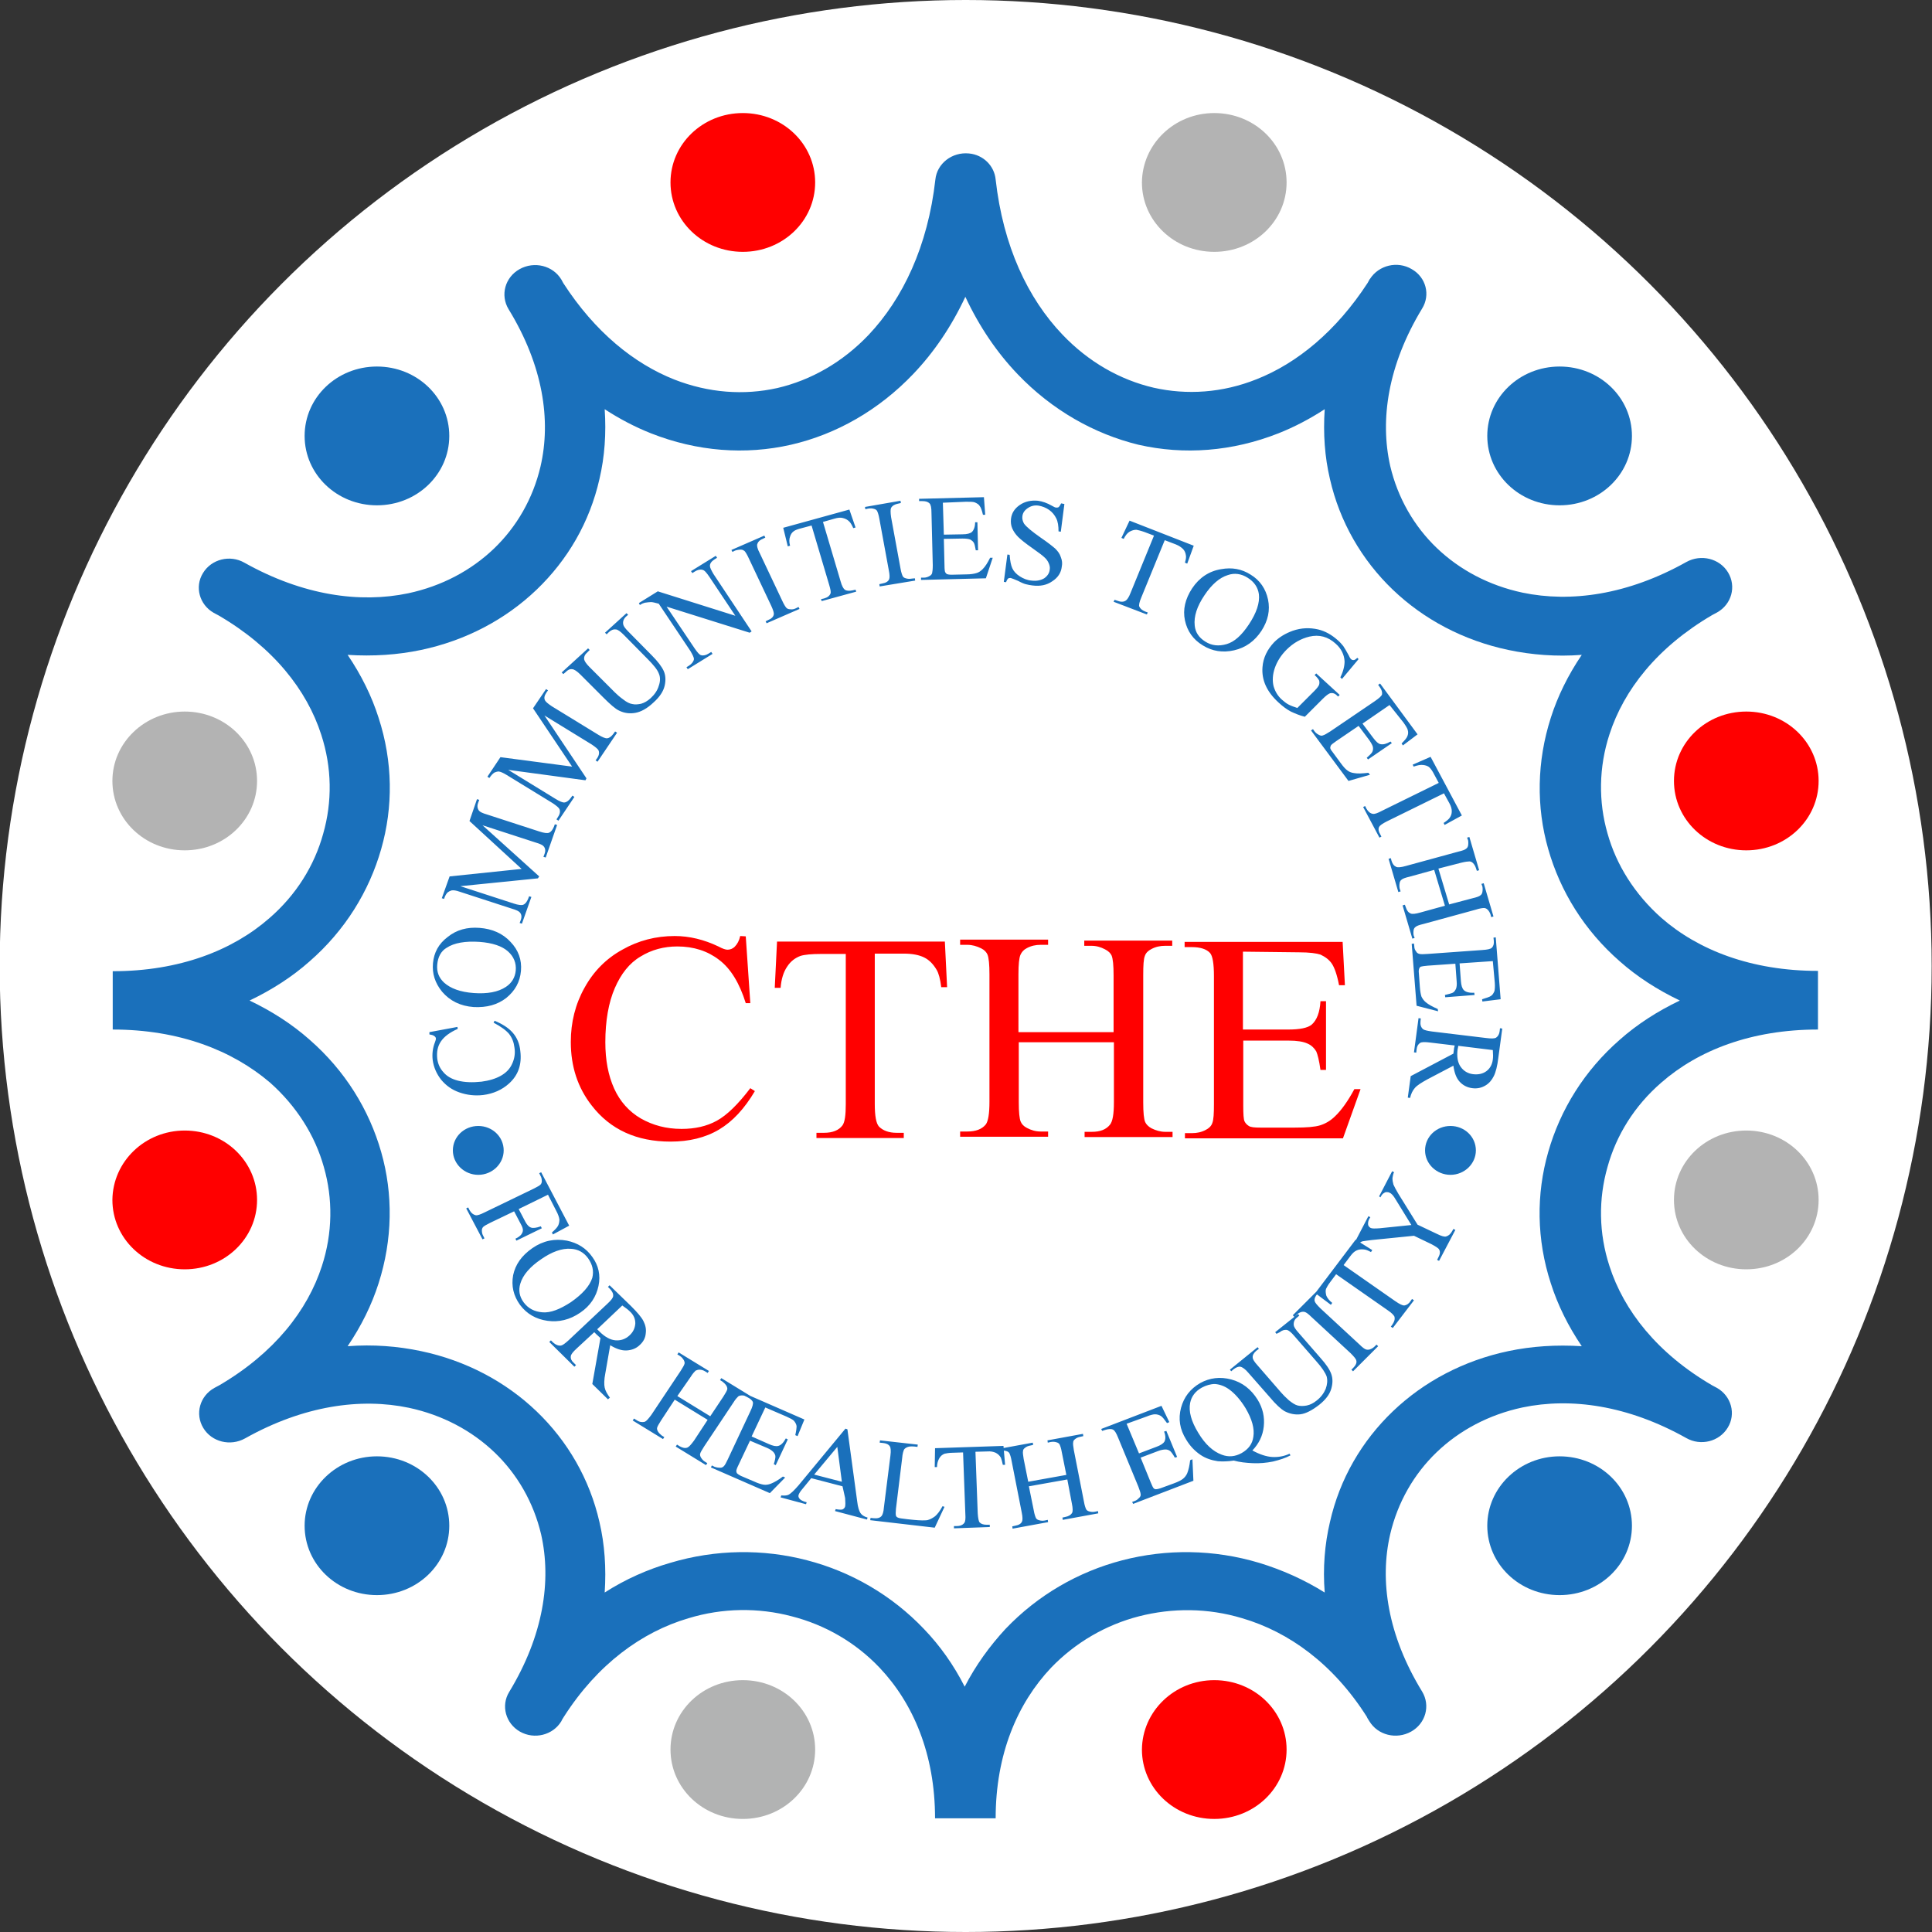
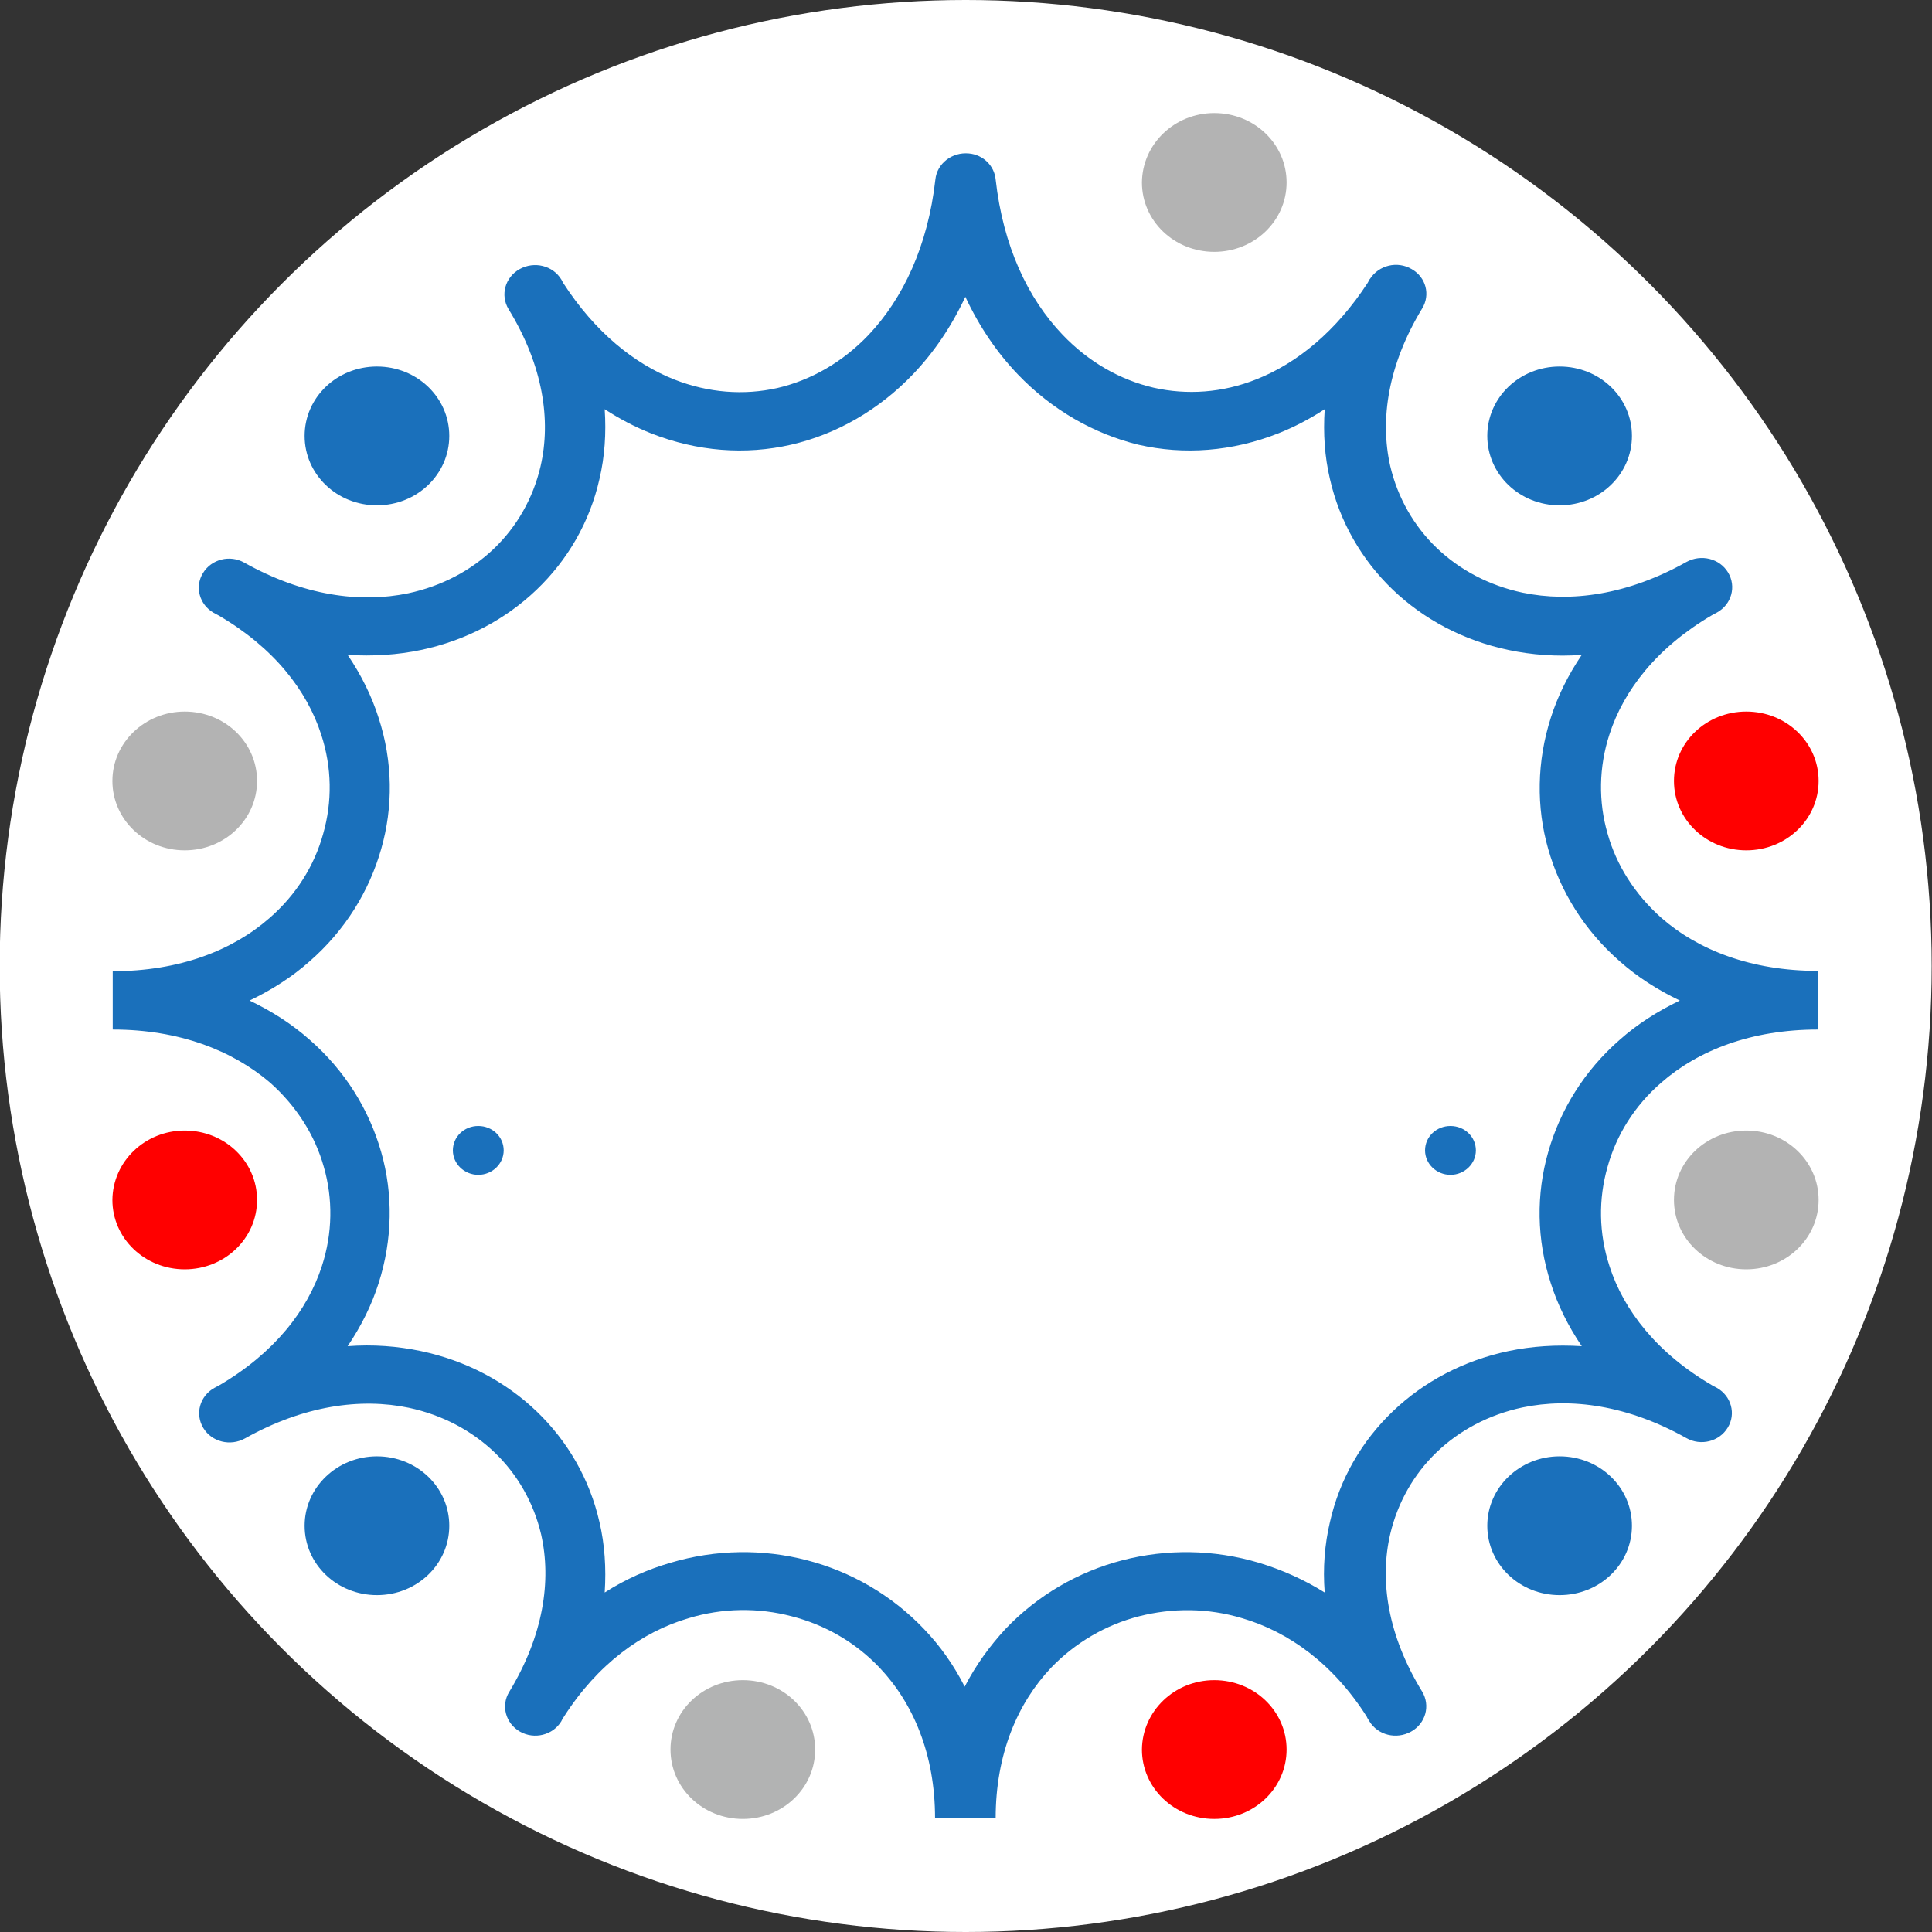
<svg xmlns="http://www.w3.org/2000/svg" version="1.1" id="Layer_1" x="0px" y="0px" viewBox="0 0 593 593" style="enable-background:new 0 0 593 593;" xml:space="preserve">
  <rect x="0" y="0" width="593" height="593" fill="#333333" stroke="none" />
  <style type="text/css">
	.st0{fill:#FFFFFF;}
	.st1{fill-rule:evenodd;clip-rule:evenodd;fill:#1A70BB;}
	.st2{fill-rule:evenodd;clip-rule:evenodd;fill:#FF0000;}
	.st3{fill-rule:evenodd;clip-rule:evenodd;fill:#B2B3B3;}
	.st4{fill-rule:evenodd;clip-rule:evenodd;fill:#B3B3B3;}
	.st5{fill:#FF0000;}
	.st6{fill:#1A70BB;}
</style>
  <circle class="st0" cx="296.4" cy="296.5" r="296.5" />
  <g>
    <path class="st1" d="M305.6,55.1c2.3,20.5,9.9,36.5,20.5,47.6c8,8.4,17.7,13.9,28,16.3c10.2,2.3,21.1,1.6,31.6-2.6   c12.4-4.9,24.4-14.7,34.1-29.6l0.6-1.1l0,0l0.1-0.1c2.7-4.2,8.4-5.6,12.8-3c4.4,2.5,5.8,7.9,3.2,12.1l0,0   c-10.5,17.3-13,34.1-9.8,48.3c2.3,9.8,7.3,18.5,14.3,25.2c7,6.7,16,11.5,26.3,13.7c14.8,3.1,32.3,0.7,50.3-9.4   c4.5-2.5,10.2-1.1,12.8,3.2c2.6,4.3,1.1,9.8-3.4,12.3c-0.5,0.3-1,0.5-1.5,0.8c-16.9,9.9-27.1,23-31.5,36.6   c-3.3,10.1-3.4,20.7-0.6,30.4c2.7,9.7,8.4,18.7,16.5,25.9c11.3,9.9,27.6,16.3,48.1,16.3V316c-20.5,0-36.8,6.4-48.1,16.3   c-8.2,7.1-13.8,16.1-16.5,25.9c-2.8,9.8-2.7,20.3,0.6,30.4c4.4,13.7,14.7,26.8,31.5,36.6c0.5,0.3,1,0.5,1.5,0.8l0,0l0,0   c4.4,2.5,5.9,8,3.3,12.2c-2.6,4.3-8.3,5.7-12.7,3.2l0,0c-18-10.1-35.5-12.5-50.3-9.4c-10.3,2.2-19.3,7-26.3,13.7   s-12,15.4-14.3,25.2c-3.3,14.2-0.8,31,9.8,48.3c2.6,4.3,1.1,9.8-3.4,12.3c-4.5,2.5-10.2,1.1-12.8-3.2c-0.3-0.5-0.6-0.9-0.8-1.4   c-10.3-16.2-23.9-26-38.2-30.2c-10.6-3.2-21.5-3.2-31.7-0.6c-10.1,2.6-19.5,8-27,15.8c-10.3,10.9-17,26.5-17,46.2H287   c0-19.7-6.7-35.3-17-46.2c-7.4-7.8-16.8-13.2-27-15.8c-10.2-2.7-21.2-2.6-31.7,0.6c-14.3,4.2-27.9,14.1-38.2,30.2   c-0.3,0.5-0.6,0.9-0.8,1.4l0,0l0,0c-2.6,4.3-8.3,5.7-12.7,3.2c-4.4-2.5-5.9-8-3.3-12.2l0,0c10.5-17.3,13-34.1,9.8-48.3   c-2.3-9.8-7.3-18.5-14.3-25.2c-7-6.7-16-11.5-26.3-13.7c-14.8-3.1-32.3-0.7-50.3,9.4c-4.5,2.5-10.2,1.1-12.8-3.2s-1.1-9.8,3.4-12.3   c0.5-0.3,1-0.5,1.5-0.8c16.9-9.9,27.1-23,31.5-36.6c3.3-10.1,3.4-20.7,0.6-30.4c-2.7-9.7-8.4-18.7-16.5-25.9   C71.3,322.4,55,316,34.6,316v-17.9c20.5,0,36.8-6.4,48.1-16.3c8.2-7.1,13.8-16.1,16.5-25.9c2.8-9.8,2.7-20.3-0.6-30.4   c-4.4-13.7-14.7-26.8-31.5-36.6c-0.5-0.3-1-0.5-1.5-0.8l0,0l0,0c-4.4-2.5-5.9-8-3.3-12.2c2.6-4.3,8.3-5.7,12.7-3.2l0,0   c18,10.1,35.5,12.5,50.3,9.4c10.3-2.2,19.3-7,26.3-13.7c7-6.7,12-15.4,14.3-25.2c3.3-14.2,0.8-31-9.8-48.3   c-2.6-4.3-1.1-9.8,3.4-12.3c4.5-2.5,10.2-1.1,12.8,3.2l0.6,1.1c9.7,15,21.7,24.7,34.1,29.6c10.5,4.1,21.3,4.9,31.6,2.6   c10.3-2.4,20-7.9,28-16.3c10.5-11.1,18.2-27.2,20.5-47.7c0.5-4.9,5.1-8.5,10.3-8C301.8,47.5,305.2,50.9,305.6,55.1L305.6,55.1z    M312.3,114.8c-6.3-6.6-11.7-14.5-16-23.7c-4.3,9.2-9.7,17.1-16,23.7c-10.6,11.1-23.6,18.5-37.5,21.7c-14,3.2-28.8,2.1-43-3.5   c-4.8-1.9-9.6-4.4-14.2-7.4c0.5,7.4,0,14.6-1.6,21.4c-3,13.3-9.8,24.9-19.3,34c-9.5,9.1-21.7,15.6-35.5,18.5   c-7.1,1.5-14.7,2-22.5,1.5c4.2,6.2,7.4,12.7,9.5,19.3c4.4,13.5,4.5,27.4,0.8,40.3c-3.7,13-11.1,25-22,34.5   c-5.3,4.7-11.5,8.7-18.4,12c6.9,3.3,13.1,7.3,18.4,12c10.9,9.5,18.3,21.5,22,34.5c3.7,12.9,3.5,26.9-0.8,40.3   c-2.1,6.6-5.3,13.1-9.5,19.3c7.8-0.6,15.4,0,22.5,1.5c13.8,2.9,26,9.4,35.5,18.5c9.5,9.1,16.3,20.8,19.3,34   c1.6,6.8,2.1,14.1,1.6,21.6c6.4-4.1,13.2-7.1,20.1-9.1c14-4.2,28.6-4.3,42-0.8c13.5,3.5,26,10.7,35.9,21.1   c4.9,5.1,9.1,11,12.5,17.7c3.4-6.6,7.7-12.5,12.5-17.7c9.9-10.4,22.4-17.6,35.9-21.1c13.5-3.5,28-3.4,42,0.8   c6.9,2.1,13.7,5.1,20.1,9.1c-0.6-7.5,0-14.8,1.6-21.6c3-13.3,9.8-24.9,19.3-34c9.5-9.1,21.7-15.6,35.5-18.5   c7.1-1.5,14.7-2,22.5-1.5c-4.2-6.2-7.4-12.7-9.5-19.3c-4.4-13.5-4.5-27.4-0.8-40.3c3.7-13,11.1-25,22-34.5   c5.3-4.7,11.5-8.7,18.4-12c-6.9-3.3-13.1-7.3-18.4-12c-10.9-9.5-18.3-21.5-22-34.5c-3.7-12.9-3.5-26.9,0.8-40.3   c2.1-6.6,5.3-13.1,9.5-19.3c-7.8,0.6-15.4,0-22.5-1.5c-13.8-2.9-26-9.4-35.5-18.5c-9.5-9.1-16.3-20.8-19.3-34   c-1.6-6.8-2.1-13.9-1.6-21.4c-4.6,3-9.4,5.5-14.2,7.4c-14.2,5.6-29,6.7-43,3.5C335.9,133.2,322.9,125.9,312.3,114.8L312.3,114.8z" />
-     <path class="st2" d="M228,34.7c12.3,0,22.2,9.5,22.2,21.3c0,11.8-9.9,21.3-22.2,21.3c-12.3,0-22.2-9.5-22.2-21.3   C205.8,44.2,215.7,34.7,228,34.7L228,34.7z" />
    <path class="st3" d="M228,515.7c12.3,0,22.2,9.5,22.2,21.3c0,11.8-9.9,21.3-22.2,21.3c-12.3,0-22.2-9.5-22.2-21.3   C205.8,525.2,215.7,515.7,228,515.7L228,515.7z" />
    <path class="st1" d="M115.7,112.5c12.3,0,22.2,9.5,22.2,21.3c0,11.8-9.9,21.3-22.2,21.3c-12.3,0-22.2-9.5-22.2-21.3   C93.5,122,103.4,112.5,115.7,112.5L115.7,112.5z" />
    <path class="st1" d="M115.7,447c12.3,0,22.2,9.5,22.2,21.3c0,11.8-9.9,21.3-22.2,21.3c-12.3,0-22.2-9.5-22.2-21.3   C93.5,456.6,103.4,447,115.7,447L115.7,447z" />
    <path class="st1" d="M478.7,112.5c12.3,0,22.2,9.5,22.2,21.3c0,11.8-9.9,21.3-22.2,21.3c-12.3,0-22.2-9.5-22.2-21.3   C456.5,122,466.4,112.5,478.7,112.5L478.7,112.5z" />
    <path class="st1" d="M478.7,447c12.3,0,22.2,9.5,22.2,21.3c0,11.8-9.9,21.3-22.2,21.3c-12.3,0-22.2-9.5-22.2-21.3   C456.5,456.6,466.4,447,478.7,447L478.7,447z" />
    <path class="st4" d="M536,347c12.3,0,22.2,9.5,22.2,21.3s-9.9,21.3-22.2,21.3c-12.3,0-22.2-9.5-22.2-21.3   C513.8,356.5,523.7,347,536,347L536,347z" />
    <path class="st2" d="M536,218.4c12.3,0,22.2,9.5,22.2,21.3c0,11.8-9.9,21.3-22.2,21.3c-12.3,0-22.2-9.5-22.2-21.3   C513.8,227.9,523.7,218.4,536,218.4L536,218.4z" />
    <path class="st4" d="M56.7,218.4c12.3,0,22.2,9.5,22.2,21.3c0,11.8-9.9,21.3-22.2,21.3c-12.3,0-22.2-9.5-22.2-21.3   S44.5,218.4,56.7,218.4L56.7,218.4z" />
    <path class="st2" d="M56.7,347c12.3,0,22.2,9.5,22.2,21.3s-9.9,21.3-22.2,21.3c-12.3,0-22.2-9.5-22.2-21.3   C34.6,356.5,44.5,347,56.7,347L56.7,347z" />
    <path class="st4" d="M372.7,34.7c12.3,0,22.2,9.5,22.2,21.3c0,11.8-9.9,21.3-22.2,21.3s-22.2-9.5-22.2-21.3   C350.6,44.2,360.5,34.7,372.7,34.7L372.7,34.7z" />
    <path class="st2" d="M372.7,515.7c12.3,0,22.2,9.5,22.2,21.3c0,11.8-9.9,21.3-22.2,21.3s-22.2-9.5-22.2-21.3   C350.6,525.2,360.5,515.7,372.7,515.7L372.7,515.7z" />
-     <path class="st5" d="M228.9,287.4l1.4,20.5h-1.4c-1.9-6.1-4.6-10.6-8.2-13.3c-3.5-2.7-7.8-4.1-12.8-4.1c-4.1,0-7.9,1-11.3,3.1   c-3.4,2-6,5.3-7.9,9.7c-1.9,4.4-2.9,10-2.9,16.6c0,5.5,0.9,10.2,2.7,14.2c1.8,4,4.6,7.1,8.2,9.2c3.7,2.1,7.8,3.2,12.5,3.2   c4.1,0,7.7-0.8,10.8-2.5c3.1-1.7,6.5-5,10.3-10l1.4,0.9c-3.2,5.4-6.8,9.3-11,11.8c-4.2,2.5-9.2,3.7-14.9,3.7   c-10.4,0-18.5-3.7-24.2-11.1c-4.3-5.5-6.4-12-6.4-19.5c0-6,1.4-11.6,4.2-16.6c2.8-5.1,6.7-9,11.6-11.7c4.9-2.8,10.3-4.2,16.1-4.2   c4.5,0,9,1.1,13.4,3.2c1.3,0.7,2.2,1,2.8,1c0.8,0,1.6-0.3,2.2-0.9c0.8-0.8,1.4-1.9,1.7-3.3L228.9,287.4L228.9,287.4z M290,288.8   l0.7,14.2h-1.8c-0.3-2.5-0.8-4.3-1.4-5.3c-1-1.7-2.2-3-3.8-3.8c-1.6-0.8-3.7-1.2-6.3-1.2h-8.9v46.1c0,3.7,0.4,6,1.3,7   c1.2,1.2,3,1.9,5.4,1.9h2.2v1.6h-26.8v-1.6h2.3c2.7,0,4.6-0.8,5.7-2.3c0.7-1,1-3.1,1-6.5v-46.1h-7.6c-2.9,0-5,0.2-6.3,0.6   c-1.6,0.6-3,1.6-4.1,3.3c-1.1,1.6-1.8,3.8-2,6.5h-1.8l0.7-14.2H290L290,288.8z M312.6,316.8h29.2v-17.4c0-3.1-0.2-5.1-0.6-6.1   c-0.3-0.7-1-1.4-2-1.9c-1.3-0.7-2.7-1.1-4.2-1.1h-2.2v-1.6h27v1.6h-2.2c-1.5,0-2.9,0.3-4.2,1c-1,0.5-1.7,1.2-2,2.1   c-0.4,1-0.5,2.9-0.5,5.9v39.1c0,3.1,0.2,5.1,0.6,6c0.3,0.7,1,1.4,1.9,1.9c1.4,0.7,2.8,1.1,4.3,1.1h2.2v1.6h-27v-1.6h2.2   c2.6,0,4.4-0.7,5.6-2.2c0.8-1,1.2-3.2,1.2-6.9v-18.4h-29.2v18.4c0,3.1,0.2,5.1,0.6,6c0.3,0.7,0.9,1.4,1.9,1.9   c1.3,0.7,2.7,1.1,4.2,1.1h2.3v1.6h-27v-1.6h2.2c2.6,0,4.5-0.7,5.7-2.2c0.7-1,1.1-3.2,1.1-6.9v-39.1c0-3.1-0.2-5.1-0.6-6.1   c-0.3-0.7-0.9-1.4-1.9-1.9c-1.4-0.7-2.8-1.1-4.3-1.1h-2.2v-1.6h27v1.6h-2.3c-1.5,0-2.9,0.3-4.2,1c-1,0.5-1.6,1.2-2,2.1   c-0.4,1-0.6,2.9-0.6,5.9V316.8L312.6,316.8z M381.5,292.1v23.9h13.9c3.6,0,6-0.5,7.2-1.5c1.6-1.4,2.5-3.8,2.7-7.2h1.7v21.1h-1.7   c-0.4-2.9-0.9-4.8-1.3-5.7c-0.6-1-1.5-1.9-2.7-2.4c-1.3-0.6-3.2-0.9-5.8-0.9h-13.9v19.9c0,2.7,0.1,4.3,0.4,4.9   c0.3,0.6,0.7,1,1.3,1.4c0.6,0.4,1.8,0.5,3.5,0.5h10.7c3.5,0,6.1-0.2,7.7-0.7c1.6-0.5,3.2-1.4,4.6-2.8c1.9-1.8,3.9-4.6,5.9-8.3h1.9   l-5.4,15.1h-48.5v-1.6h2.2c1.5,0,2.9-0.3,4.2-1c1-0.5,1.7-1.2,2-2.1c0.4-1,0.5-2.9,0.5-5.8v-39.3c0-3.8-0.4-6.2-1.2-7.1   c-1.1-1.2-3-1.8-5.6-1.8h-2.2v-1.6h48.5l0.7,13.3H411c-0.6-3.2-1.4-5.4-2.2-6.6c-0.8-1.2-2-2.1-3.5-2.8c-1.2-0.4-3.4-0.7-6.5-0.7   L381.5,292.1L381.5,292.1z" />
    <path class="st1" d="M146.8,345.6c4.3,0,7.8,3.3,7.8,7.5c0,4.1-3.5,7.5-7.8,7.5c-4.3,0-7.8-3.4-7.8-7.5   C139,348.9,142.5,345.6,146.8,345.6L146.8,345.6z" />
    <path class="st1" d="M445.2,345.6c4.3,0,7.8,3.3,7.8,7.5c0,4.1-3.5,7.5-7.8,7.5c-4.3,0-7.8-3.4-7.8-7.5   C437.4,348.9,440.9,345.6,445.2,345.6L445.2,345.6z" />
-     <path class="st6" d="M131.8,316.8l8.6-1.6l0.1,0.6c-2.5,1.1-4.2,2.4-5.2,3.9c-1,1.5-1.3,3.2-1.1,5.2c0.2,1.6,0.8,3,1.9,4.2   c1,1.2,2.5,2.1,4.5,2.6c2,0.5,4.4,0.6,7.2,0.3c2.3-0.3,4.3-0.9,5.9-1.8c1.6-0.9,2.8-2.1,3.5-3.7c0.7-1.5,1-3.2,0.7-5   c-0.2-1.6-0.7-2.9-1.6-4.1c-0.9-1.1-2.5-2.3-4.8-3.5l0.3-0.6c2.4,1,4.3,2.2,5.6,3.7c1.3,1.5,2.1,3.4,2.3,5.6   c0.5,4.1-0.6,7.4-3.5,10c-2.1,1.9-4.8,3.1-7.9,3.5c-2.6,0.3-5,0-7.3-0.8c-2.3-0.8-4.1-2.1-5.6-3.9c-1.4-1.8-2.3-3.8-2.6-6.1   c-0.2-1.8,0-3.6,0.7-5.4c0.2-0.5,0.3-0.9,0.3-1.1c0-0.3-0.2-0.6-0.5-0.8c-0.4-0.3-0.9-0.4-1.5-0.5L131.8,316.8L131.8,316.8z    M132.9,295.6c0.3-3.2,1.7-5.9,4.5-8c2.7-2.2,6-3.1,9.8-2.8c3.9,0.3,7.1,1.7,9.5,4.3c2.4,2.5,3.5,5.5,3.2,8.9   c-0.3,3.4-1.8,6.1-4.5,8.3c-2.7,2.1-6,3-10,2.8c-4.1-0.3-7.3-1.9-9.7-4.7C133.5,301.7,132.6,298.8,132.9,295.6L132.9,295.6z    M134.2,296.1c-0.2,2.2,0.5,4,2.1,5.5c2,1.8,5,2.9,9.1,3.2c4.2,0.3,7.5-0.3,9.9-1.9c1.8-1.2,2.8-2.9,3-5c0.2-2.3-0.6-4.3-2.4-5.9   c-1.8-1.6-4.7-2.6-8.7-2.9c-4.4-0.3-7.8,0.3-10.1,1.8C135.4,291.9,134.4,293.7,134.2,296.1L134.2,296.1z M165.1,269.6l-23.8,2.4   l16.3,5.3c1.5,0.5,2.5,0.6,3,0.4c0.7-0.3,1.1-0.9,1.5-1.8l0.3-0.8l0.7,0.2l-2.9,8.2l-0.7-0.2l0.3-0.8c0.4-1,0.3-1.8-0.2-2.4   c-0.3-0.4-1.1-0.8-2.5-1.2l-16-5.2c-1.1-0.4-1.9-0.5-2.5-0.4c-0.4,0.1-0.8,0.3-1.2,0.6c-0.4,0.4-0.8,1-1.1,2l-0.7-0.2l2.4-6.7   l22.1-2.3L144.1,252l2.3-6.7l0.7,0.2l-0.3,0.8c-0.4,1-0.3,1.8,0.2,2.5c0.3,0.4,1.1,0.8,2.5,1.2l16,5.2c1.5,0.5,2.5,0.6,3,0.4   c0.7-0.3,1.1-0.9,1.5-1.8l0.3-0.8l0.7,0.2l-3.5,10l-0.7-0.2l0.3-0.8c0.4-1,0.3-1.8-0.2-2.4c-0.3-0.4-1.1-0.8-2.5-1.2l-16.3-5.3   l17.4,15.7L165.1,269.6L165.1,269.6z M179.7,239.5l-23.7-3.2l14.5,8.9c1.3,0.8,2.3,1.2,2.8,1.1c0.7-0.1,1.3-0.6,1.9-1.4l0.5-0.7   l0.6,0.4l-4.9,7.3l-0.6-0.4l0.5-0.8c0.6-0.9,0.7-1.7,0.4-2.4c-0.2-0.4-0.9-1-2.1-1.8l-14.2-8.7c-1-0.6-1.7-0.9-2.3-1   c-0.4,0-0.8,0.1-1.3,0.3c-0.5,0.3-1,0.8-1.6,1.7l-0.6-0.4l4-6l22,2.9l-12-17.9l4-5.9l0.6,0.4l-0.5,0.7c-0.6,0.9-0.8,1.7-0.4,2.4   c0.2,0.4,0.9,1,2.1,1.8l14.2,8.7c1.3,0.8,2.3,1.2,2.8,1.1c0.7-0.1,1.3-0.6,1.9-1.4l0.5-0.7l0.6,0.4l-6,8.9l-0.6-0.4l0.5-0.7   c0.6-0.9,0.7-1.7,0.4-2.4c-0.2-0.4-0.9-1-2.1-1.8l-14.5-8.9l12.9,19.3L179.7,239.5L179.7,239.5z M186.2,194.7l-0.5-0.5l6.6-6   l0.5,0.5l-0.7,0.6c-0.7,0.7-1,1.5-0.8,2.4c0.1,0.5,0.6,1.2,1.6,2.2l7.2,7.3c1.8,1.8,3,3.4,3.6,4.7c0.6,1.3,0.7,2.9,0.3,4.6   c-0.4,1.7-1.5,3.4-3.4,5.1c-2,1.9-3.9,2.9-5.6,3.2c-1.7,0.3-3.4,0.1-5-0.7c-1.1-0.5-2.7-1.9-4.8-4l-7-7c-1.1-1.1-2-1.7-2.6-1.7   c-0.7-0.1-1.3,0.2-2,0.9l-0.7,0.6l-0.5-0.5l8.1-7.4l0.5,0.5l-0.7,0.7c-0.8,0.7-1.1,1.4-1,2.2c0.1,0.5,0.6,1.3,1.6,2.3l7.8,7.8   c0.7,0.7,1.5,1.4,2.6,2.2c1,0.8,2,1.3,2.8,1.4c0.8,0.2,1.8,0.1,2.7-0.1c1-0.3,1.9-0.8,2.9-1.7c1.2-1.1,2.1-2.4,2.5-3.8   c0.5-1.4,0.5-2.7,0-3.8c-0.4-1.1-1.6-2.6-3.5-4.5l-7.2-7.3c-1.1-1.1-1.9-1.7-2.5-1.7c-0.7-0.1-1.5,0.2-2.2,0.9L186.2,194.7   L186.2,194.7z M196.1,185.1l5.8-3.6l23.8,7.5l-8-12c-0.9-1.3-1.5-2-2.1-2.1c-0.7-0.2-1.5,0-2.3,0.5l-0.8,0.5l-0.4-0.6l7.6-4.7   l0.4,0.6l-0.8,0.5c-0.9,0.6-1.4,1.2-1.4,2c0,0.5,0.4,1.3,1.1,2.5l11.7,17.6l-0.6,0.4l-25.5-8l8.6,12.8c0.9,1.3,1.5,2,2,2.1   c0.7,0.2,1.5,0,2.3-0.5l0.8-0.5l0.4,0.6l-7.6,4.7l-0.4-0.6l0.8-0.5c0.9-0.6,1.4-1.3,1.5-2c0-0.5-0.4-1.3-1.1-2.5l-9.7-14.5   c-1.1-0.3-1.9-0.5-2.4-0.5c-0.5,0-1.1,0.1-1.9,0.2c-0.4,0.1-0.9,0.3-1.5,0.7L196.1,185.1L196.1,185.1z M245.1,186.3l0.3,0.6   l-10.1,4.4l-0.3-0.6l0.8-0.4c1-0.4,1.6-1,1.7-1.7c0.1-0.5-0.2-1.4-0.8-2.7l-6.9-14.6c-0.5-1.1-1-1.9-1.3-2.2   c-0.3-0.2-0.6-0.4-1.1-0.4c-0.6,0-1.2,0.1-1.8,0.3l-0.8,0.4l-0.3-0.6l10.1-4.4l0.3,0.6l-0.8,0.4c-1,0.4-1.5,1-1.7,1.7   c-0.1,0.5,0.1,1.4,0.8,2.7l6.9,14.6c0.5,1.1,1,1.9,1.3,2.2c0.2,0.2,0.6,0.4,1.1,0.4c0.6,0.1,1.2,0,1.8-0.3L245.1,186.3L245.1,186.3   z M260.7,156.4l1.9,5.5l-0.7,0.2c-0.4-0.9-0.8-1.6-1.2-2c-0.6-0.6-1.2-0.9-2-1.1c-0.7-0.2-1.6-0.1-2.6,0.2l-3.5,1l5.4,18.2   c0.4,1.5,0.9,2.3,1.3,2.6c0.6,0.4,1.4,0.4,2.4,0.2l0.9-0.2l0.2,0.6l-10.6,2.9l-0.2-0.6l0.9-0.2c1.1-0.3,1.7-0.8,2-1.5   c0.2-0.5,0-1.3-0.4-2.7l-5.4-18.2l-3,0.8c-1.2,0.3-2,0.6-2.4,0.9c-0.6,0.4-1,1-1.2,1.7c-0.3,0.8-0.3,1.7,0,2.8l-0.7,0.2l-1.4-5.7   L260.7,156.4L260.7,156.4z M280.8,177.5l0.1,0.7L270,180l-0.1-0.7l0.9-0.2c1.1-0.2,1.8-0.6,2.1-1.3c0.2-0.4,0.2-1.4-0.1-2.8   l-2.9-15.8c-0.2-1.2-0.5-2-0.7-2.4c-0.2-0.3-0.5-0.5-0.9-0.6c-0.6-0.2-1.2-0.2-1.8-0.1l-0.9,0.2l-0.1-0.7l10.9-1.9l0.1,0.7   l-0.9,0.2c-1,0.2-1.7,0.6-2.1,1.3c-0.2,0.4-0.2,1.4,0,2.8l2.9,15.8c0.2,1.2,0.5,2,0.7,2.4c0.2,0.3,0.5,0.5,0.9,0.6   c0.6,0.2,1.2,0.2,1.8,0.1L280.8,177.5L280.8,177.5z M289.4,154.3l0.3,9.8l5.7-0.1c1.5,0,2.4-0.3,2.9-0.7c0.6-0.6,1-1.6,1-3l0.7,0   l0.2,8.6l-0.7,0c-0.2-1.2-0.4-2-0.6-2.3c-0.2-0.4-0.6-0.7-1.1-1c-0.5-0.2-1.3-0.3-2.4-0.3l-5.7,0.1l0.2,8.2c0,1.1,0.1,1.8,0.2,2   c0.1,0.2,0.3,0.4,0.5,0.6c0.3,0.1,0.7,0.2,1.5,0.2l4.4-0.1c1.5,0,2.5-0.2,3.2-0.4c0.7-0.2,1.3-0.6,1.9-1.2c0.8-0.8,1.5-1.9,2.3-3.5   l0.8,0l-2.1,6.3l-19.9,0.5l0-0.7l0.9,0c0.6,0,1.2-0.2,1.7-0.5c0.4-0.2,0.7-0.5,0.8-0.9c0.1-0.4,0.2-1.2,0.2-2.4l-0.4-16.1   c0-1.6-0.2-2.5-0.6-2.9c-0.5-0.5-1.2-0.7-2.3-0.7l-0.9,0l0-0.7l19.9-0.5l0.4,5.4l-0.7,0c-0.3-1.3-0.6-2.2-1-2.7   c-0.3-0.5-0.8-0.8-1.5-1.1c-0.5-0.2-1.4-0.2-2.7-0.2L289.4,154.3L289.4,154.3z M326.7,154.7l-1.1,8.5l-0.7-0.1c0-1.7-0.2-3-0.7-4   c-0.5-1-1.2-1.9-2.2-2.6c-1-0.7-2.1-1.1-3.2-1.3c-1.3-0.2-2.4,0.1-3.4,0.8c-1,0.7-1.5,1.5-1.6,2.5c-0.1,0.7,0.1,1.5,0.5,2.2   c0.7,1,2.4,2.4,5.1,4.3c2.2,1.5,3.7,2.7,4.5,3.4c0.8,0.8,1.4,1.6,1.7,2.6c0.4,1,0.5,1.9,0.3,2.9c-0.2,1.9-1.2,3.4-2.9,4.5   c-1.7,1.2-3.7,1.6-6.1,1.3c-0.7-0.1-1.4-0.2-2.1-0.4c-0.4-0.1-1.2-0.4-2.3-1c-1.2-0.5-1.9-0.8-2.3-0.9c-0.3,0-0.6,0-0.8,0.2   c-0.2,0.2-0.4,0.5-0.6,1.1l-0.7-0.1l1.1-8.4l0.7,0.1c0.1,1.8,0.4,3.2,0.8,4.1c0.4,0.9,1.2,1.8,2.3,2.5c1.1,0.7,2.3,1.2,3.6,1.3   c1.6,0.2,2.9-0.1,3.9-0.7c1-0.7,1.6-1.6,1.7-2.7c0.1-0.6,0-1.2-0.3-1.9c-0.3-0.7-0.7-1.3-1.4-1.9c-0.4-0.4-1.7-1.4-3.7-2.8   c-2-1.4-3.5-2.6-4.3-3.4c-0.8-0.8-1.4-1.7-1.8-2.6c-0.4-0.9-0.5-1.9-0.4-2.9c0.2-1.8,1.1-3.2,2.7-4.3c1.6-1.1,3.5-1.5,5.6-1.3   c1.4,0.2,2.8,0.7,4.2,1.5c0.7,0.4,1.1,0.6,1.4,0.6c0.3,0,0.6,0,0.8-0.2c0.2-0.2,0.4-0.5,0.7-1.1L326.7,154.7L326.7,154.7z    M366.4,167.5l-2,5.5l-0.7-0.3c0.3-1,0.4-1.7,0.3-2.2c-0.1-0.8-0.4-1.5-0.9-2c-0.5-0.5-1.2-1-2.2-1.4l-3.4-1.3l-7.2,17.6   c-0.6,1.4-0.8,2.4-0.6,2.8c0.3,0.6,0.8,1.1,1.8,1.5l0.8,0.3l-0.3,0.6l-10.2-3.9l0.3-0.6l0.9,0.3c1,0.4,1.9,0.4,2.6-0.1   c0.4-0.3,0.9-1,1.4-2.3l7.2-17.6l-2.9-1.1c-1.1-0.4-2-0.6-2.5-0.7c-0.7,0-1.4,0.2-2.1,0.6c-0.7,0.4-1.3,1.2-1.8,2.2l-0.7-0.3   l2.5-5.3L366.4,167.5L366.4,167.5z M383.9,176.4c2.8,1.7,4.6,4.3,5.3,7.6c0.7,3.3,0,6.5-2,9.6c-2.1,3.2-4.9,5.2-8.4,6   c-3.5,0.8-6.7,0.3-9.6-1.5c-3-1.8-4.8-4.4-5.5-7.7c-0.7-3.3,0.1-6.6,2.2-9.8c2.2-3.3,5.2-5.3,8.9-5.9   C378.1,174.1,381.1,174.6,383.9,176.4L383.9,176.4z M382.9,177.3c-1.9-1.2-4-1.5-6-0.8c-2.6,0.8-5,2.9-7.2,6.2   c-2.3,3.4-3.3,6.5-3,9.3c0.2,2.1,1.3,3.7,3.2,4.9c2,1.3,4.2,1.5,6.6,0.8c2.4-0.7,4.6-2.7,6.8-6c2.4-3.6,3.4-6.7,3.1-9.3   C386.1,180.3,385,178.6,382.9,177.3L382.9,177.3z M417,202.3l-5.1,6.1l-0.5-0.5c0.9-1.8,1.3-3.5,1.3-4.9c-0.1-2-1-3.9-2.7-5.4   c-2.4-2.2-5.1-2.9-8.1-2.2c-2.5,0.6-4.9,1.9-7,4c-1.7,1.7-2.9,3.6-3.6,5.6c-0.7,2-0.8,3.9-0.4,5.6c0.5,1.7,1.3,3,2.5,4.1   c0.7,0.6,1.4,1.2,2.2,1.6c0.8,0.4,1.7,0.7,2.6,1l5.2-5.2c0.9-0.9,1.4-1.6,1.5-2c0.1-0.4,0.1-0.8,0-1.2c-0.2-0.4-0.6-1-1.4-1.7   l0.5-0.5l7.2,6.6l-0.5,0.5l-0.3-0.3c-0.7-0.7-1.4-0.9-2.2-0.7c-0.5,0.2-1.2,0.7-2.2,1.7l-5.5,5.5c-1.6-0.4-3-1-4.3-1.6   c-1.3-0.7-2.5-1.6-3.8-2.8c-3.6-3.3-5.2-6.9-4.9-10.8c0.2-2.9,1.5-5.5,3.6-7.7c1.6-1.6,3.5-2.7,5.7-3.5c2.6-0.9,5.2-1,7.8-0.4   c2.1,0.5,4.1,1.6,6,3.3c0.7,0.6,1.2,1.2,1.7,1.8c0.4,0.6,1,1.6,1.7,2.9c0.3,0.7,0.6,1.1,0.8,1.2c0.2,0.2,0.4,0.2,0.7,0.2   c0.3,0,0.7-0.3,1.1-0.7L417,202.3L417,202.3z M426.5,216.4l-8.3,5.7l3.3,4.4c0.9,1.2,1.6,1.8,2.2,1.9c0.9,0.2,1.9-0.1,3.1-0.8   l0.4,0.5l-7.3,5l-0.4-0.5c0.9-0.8,1.5-1.4,1.7-1.8c0.2-0.4,0.3-0.9,0.2-1.5c-0.1-0.5-0.5-1.2-1.1-2.1l-3.3-4.4l-6.9,4.7   c-0.9,0.6-1.5,1.1-1.6,1.3c-0.1,0.2-0.2,0.5-0.2,0.7c0,0.3,0.2,0.7,0.7,1.3l2.5,3.4c0.8,1.1,1.5,1.9,2.1,2.3   c0.5,0.4,1.2,0.7,2.1,0.8c1.1,0.2,2.5,0.1,4.3-0.1l0.5,0.6l-6.6,1.9l-11.5-15.5l0.6-0.4l0.5,0.7c0.4,0.5,0.8,0.8,1.4,1.1   c0.4,0.2,0.8,0.3,1.2,0.1c0.4-0.1,1.1-0.5,2.2-1.2l13.7-9.3c1.3-0.9,2.1-1.6,2.2-2.1c0.1-0.6-0.1-1.4-0.7-2.2l-0.5-0.7l0.6-0.4   l11.5,15.6l-4.5,3.4l-0.4-0.6c1-1,1.6-1.7,1.8-2.3c0.2-0.5,0.3-1.1,0.1-1.8c-0.1-0.5-0.6-1.3-1.3-2.3L426.5,216.4L426.5,216.4z    M448.7,250.3l-5.3,2.9l-0.3-0.6c0.9-0.6,1.5-1.1,1.8-1.5c0.5-0.7,0.7-1.3,0.7-2.1c0-0.7-0.2-1.5-0.7-2.4l-1.7-3.1l-17.5,8.6   c-1.4,0.7-2.2,1.3-2.4,1.7c-0.3,0.6-0.2,1.4,0.3,2.2l0.4,0.8l-0.6,0.3l-5-9.4l0.6-0.3l0.4,0.8c0.5,0.9,1.2,1.5,2,1.6   c0.5,0.1,1.4-0.2,2.7-0.9l17.5-8.6l-1.4-2.6c-0.5-1-1-1.7-1.4-2.1c-0.5-0.5-1.2-0.7-2-0.8c-0.8-0.1-1.8,0.1-2.9,0.5l-0.3-0.6   l5.5-2.4L448.7,250.3L448.7,250.3z M441.5,266.6l3.3,11l7.2-1.9c1.3-0.3,2.1-0.6,2.4-0.9c0.3-0.2,0.5-0.5,0.6-1   c0.1-0.6,0.1-1.2,0-1.7l-0.3-0.8l0.7-0.2l3,10.2l-0.7,0.2l-0.2-0.8c-0.2-0.6-0.5-1.1-0.9-1.5c-0.3-0.3-0.7-0.5-1.1-0.5   c-0.4,0-1.3,0.1-2.5,0.5l-16.1,4.4c-1.3,0.3-2.1,0.6-2.4,0.9c-0.3,0.2-0.5,0.5-0.6,0.9c-0.1,0.6-0.1,1.2,0,1.7l0.3,0.8l-0.7,0.2   l-3-10.2l0.7-0.2l0.3,0.8c0.3,1,0.8,1.6,1.5,1.9c0.5,0.2,1.5,0.1,2.9-0.3l7.6-2.1l-3.3-11l-7.6,2.1c-1.3,0.3-2.1,0.6-2.4,0.9   c-0.3,0.2-0.5,0.5-0.6,1c-0.1,0.6-0.1,1.1,0,1.7l0.3,0.9l-0.7,0.2l-3-10.2l0.7-0.2l0.2,0.8c0.3,1,0.8,1.6,1.5,1.9   c0.5,0.2,1.5,0.1,2.9-0.3l16.1-4.4c1.3-0.3,2.1-0.6,2.4-0.9c0.3-0.2,0.5-0.5,0.6-0.9c0.1-0.6,0.1-1.2,0-1.7l-0.3-0.8l0.7-0.2   l3,10.2l-0.7,0.2l-0.3-0.9c-0.2-0.6-0.5-1.1-0.9-1.5c-0.3-0.3-0.7-0.5-1.1-0.5c-0.4,0-1.3,0.1-2.5,0.4L441.5,266.6L441.5,266.6z    M458.2,295l-10.2,0.7l0.4,5.4c0.1,1.4,0.4,2.3,0.9,2.8c0.6,0.6,1.7,0.9,3.2,0.8l0.1,0.7l-9,0.7l-0.1-0.7c1.2-0.3,2-0.5,2.4-0.7   c0.4-0.2,0.7-0.6,1-1.2c0.2-0.5,0.3-1.3,0.2-2.3l-0.4-5.4l-8.5,0.6c-1.1,0.1-1.8,0.2-2.1,0.3c-0.2,0.1-0.4,0.3-0.5,0.6   c-0.1,0.3-0.2,0.7-0.1,1.4l0.3,4.2c0.1,1.4,0.3,2.4,0.5,3c0.3,0.6,0.7,1.2,1.3,1.7c0.8,0.7,2.1,1.4,3.7,2.1l0.1,0.7l-6.6-1.7   l-1.5-19l0.7-0.1l0.1,0.9c0,0.6,0.2,1.1,0.6,1.6c0.2,0.4,0.6,0.6,1,0.7c0.4,0.1,1.3,0.1,2.5,0l16.7-1.2c1.6-0.1,2.6-0.3,3-0.7   c0.5-0.5,0.7-1.2,0.6-2.2l-0.1-0.9l0.7-0.1l1.5,19l-5.6,0.7l-0.1-0.7c1.3-0.4,2.3-0.7,2.7-1c0.5-0.3,0.8-0.8,1.1-1.5   c0.1-0.5,0.2-1.4,0.1-2.6L458.2,295L458.2,295z M432.1,336.9l0.9-6.6l13.1-6.9c0.1-0.6,0.1-1.1,0.2-1.5c0-0.2,0-0.3,0.1-0.5   c0-0.2,0.1-0.4,0.1-0.5l-7.5-0.9c-1.6-0.2-2.6-0.2-3.1,0.1c-0.6,0.4-1,1-1.1,2l-0.1,1l-0.7-0.1l1.4-10.5l0.7,0.1l-0.1,0.9   c-0.1,1,0.1,1.8,0.8,2.4c0.4,0.3,1.3,0.5,2.7,0.7l16.6,2c1.6,0.2,2.6,0.2,3.1-0.1c0.6-0.4,1-1.1,1.1-2l0.1-0.9l0.7,0.1l-1.2,8.9   c-0.3,2.6-0.8,4.5-1.4,5.7c-0.6,1.2-1.4,2.2-2.6,2.9c-1.2,0.7-2.5,1-4,0.8c-1.6-0.2-2.9-0.9-3.9-2c-1-1.1-1.6-2.7-1.9-4.9l-8,4.2   c-1.8,1-3.1,1.8-3.8,2.6c-0.7,0.8-1.2,1.8-1.5,3.1L432.1,336.9L432.1,336.9z M447.6,321c0,0.2-0.1,0.4-0.1,0.6   c0,0.2-0.1,0.3-0.1,0.4c-0.3,2.3,0,4.1,0.9,5.4c0.9,1.3,2.2,2.1,3.8,2.3c1.6,0.2,3-0.1,4.1-0.9c1.1-0.8,1.8-2,2-3.6   c0.1-0.7,0.1-1.6,0-2.9L447.6,321L447.6,321z" />
-     <path class="st6" d="M168.2,366.7l-9,4.4l2.1,4c0.5,0.9,1.1,1.5,1.7,1.7c0.6,0.2,1.6,0.1,3-0.4l0.3,0.6l-7.8,3.8l-0.3-0.6   c0.9-0.4,1.5-0.9,1.8-1.3c0.3-0.4,0.5-0.9,0.5-1.3c0-0.5-0.2-1.1-0.6-1.8l-2.1-4l-7.3,3.5c-1.2,0.6-1.9,1-2.2,1.3   c-0.2,0.2-0.4,0.6-0.4,1c0,0.6,0.1,1.2,0.4,1.7l0.4,0.8l-0.6,0.3l-5-9.5l0.6-0.3l0.4,0.8c0.5,0.9,1.1,1.4,1.9,1.6   c0.5,0.1,1.4-0.2,2.8-0.9l14.9-7.2c1.2-0.6,1.9-1,2.2-1.3c0.2-0.2,0.4-0.6,0.4-1c0-0.6-0.1-1.2-0.4-1.7l-0.4-0.8l0.6-0.3l8.6,16.4   l-5,2.7l-0.3-0.6c0.9-0.8,1.6-1.5,1.9-2.1c0.3-0.6,0.4-1.3,0.4-1.9c-0.1-0.7-0.4-1.6-1-2.7L168.2,366.7L168.2,366.7z M181.8,385.8   c1.9,2.6,2.6,5.6,1.9,8.9c-0.7,3.3-2.5,6.1-5.6,8.2c-3.2,2.2-6.6,3-10.1,2.5c-3.5-0.5-6.3-2.1-8.4-4.9c-2-2.8-2.7-5.8-2.1-9.1   c0.7-3.3,2.6-6,5.9-8.3c3.3-2.3,6.9-3,10.6-2.3C177.3,381.5,179.9,383.1,181.8,385.8L181.8,385.8z M180.5,386.2   c-1.3-1.8-3.1-2.8-5.3-2.9c-2.7-0.2-5.8,0.9-9.1,3.2c-3.4,2.3-5.6,4.8-6.4,7.5c-0.6,2-0.3,3.9,1,5.7c1.4,1.9,3.3,2.9,5.8,3.1   c2.5,0.2,5.3-0.9,8.7-3.1c3.6-2.5,5.8-5,6.6-7.5C182.3,390.1,181.9,388.2,180.5,386.2L180.5,386.2z M186.6,429.5l-4.8-4.7l2.5-14.1   c-0.5-0.4-0.8-0.8-1.1-1c-0.1-0.1-0.2-0.2-0.4-0.4c-0.1-0.1-0.3-0.3-0.4-0.4l-5.4,5c-1.2,1.1-1.8,1.9-1.8,2.4   c-0.1,0.7,0.2,1.4,0.9,2l0.7,0.7l-0.5,0.5l-7.7-7.6l0.5-0.5l0.7,0.7c0.8,0.7,1.6,1,2.4,0.9c0.5-0.1,1.2-0.6,2.3-1.6l11.9-11.2   c1.2-1.1,1.8-1.9,1.8-2.4c0.1-0.7-0.3-1.4-0.9-2.1l-0.7-0.7l0.5-0.5l6.6,6.4c1.9,1.9,3.2,3.4,3.8,4.6c0.6,1.2,0.9,2.4,0.7,3.8   c-0.1,1.3-0.7,2.5-1.8,3.5c-1.1,1.1-2.5,1.6-4,1.7c-1.6,0.1-3.3-0.5-5.1-1.6l-1.5,8.6c-0.4,2-0.4,3.5-0.2,4.4c0.2,1,0.8,2,1.6,3.1   L186.6,429.5L186.6,429.5z M183.3,408c0.2,0.2,0.3,0.3,0.4,0.4c0.1,0.1,0.2,0.2,0.3,0.3c1.7,1.7,3.4,2.6,5,2.7   c1.6,0.1,3-0.4,4.2-1.5c1.2-1.1,1.7-2.3,1.8-3.7c0-1.4-0.5-2.6-1.7-3.7c-0.5-0.5-1.3-1.1-2.3-1.8L183.3,408L183.3,408z    M207.9,428.5l10.1,6.2l4-6c0.7-1.1,1.1-1.8,1.2-2.2c0.1-0.3,0-0.7-0.2-1.1c-0.3-0.5-0.7-0.9-1.2-1.3l-0.8-0.5l0.4-0.6l9.3,5.7   l-0.4,0.6l-0.8-0.5c-0.5-0.3-1.1-0.5-1.7-0.5c-0.5,0-0.9,0.1-1.2,0.3c-0.3,0.3-0.9,0.9-1.5,1.9l-9,13.5c-0.7,1.1-1.1,1.8-1.2,2.2   c-0.1,0.3,0,0.7,0.2,1.1c0.3,0.5,0.7,1,1.2,1.3l0.8,0.5l-0.4,0.6l-9.3-5.7l0.4-0.6l0.8,0.5c0.9,0.5,1.7,0.7,2.4,0.4   c0.5-0.2,1.1-0.9,2-2.1l4.2-6.4l-10.1-6.2l-4.2,6.4c-0.7,1.1-1.1,1.8-1.2,2.2c-0.1,0.3,0,0.7,0.2,1.1c0.3,0.5,0.7,0.9,1.2,1.3   l0.8,0.5l-0.4,0.6l-9.3-5.7l0.4-0.6l0.8,0.5c0.9,0.6,1.7,0.7,2.5,0.5c0.5-0.2,1.1-0.9,2-2.1l9-13.5c0.7-1.1,1.1-1.8,1.2-2.2   c0.1-0.3,0-0.7-0.2-1.1c-0.3-0.5-0.7-1-1.2-1.3l-0.8-0.5l0.4-0.6l9.3,5.7l-0.4,0.6l-0.8-0.5c-0.5-0.3-1.1-0.5-1.7-0.5   c-0.4,0-0.8,0.1-1.2,0.3c-0.3,0.3-0.9,0.9-1.5,1.9L207.9,428.5L207.9,428.5z M234.9,432l-4.2,8.9l5.2,2.3c1.3,0.6,2.3,0.8,3,0.6   c0.8-0.2,1.6-1,2.3-2.3l0.6,0.3l-3.7,7.9l-0.6-0.3c0.4-1.2,0.5-2,0.5-2.3c0-0.5-0.2-0.9-0.6-1.4c-0.4-0.4-1-0.9-2-1.3l-5.2-2.2   l-3.5,7.4c-0.5,1-0.7,1.6-0.7,1.9c0,0.3,0.1,0.5,0.2,0.7c0.2,0.2,0.6,0.5,1.2,0.8l4,1.7c1.3,0.6,2.3,0.9,3,1c0.7,0.1,1.4,0,2.2-0.3   c1-0.4,2.3-1.1,3.7-2.2l0.7,0.3l-4.7,4.8l-18.1-7.9l0.3-0.6l0.8,0.4c0.6,0.2,1.1,0.3,1.8,0.3c0.5,0,0.8-0.2,1.1-0.5   c0.3-0.3,0.7-1,1.2-2.1l6.9-14.7c0.7-1.4,0.9-2.4,0.8-2.8c-0.2-0.6-0.8-1.1-1.8-1.6l-0.8-0.4l0.3-0.6l18.1,7.9l-2.1,5.1l-0.7-0.3   c0.3-1.3,0.4-2.2,0.4-2.8c-0.1-0.6-0.4-1.1-0.8-1.6c-0.4-0.4-1.2-0.8-2.3-1.3L234.9,432L234.9,432z M258.6,456.2l-9.6-2.5l-2.7,3.3   c-0.7,0.8-1.1,1.5-1.2,1.9c-0.1,0.4,0,0.7,0.3,1.1c0.3,0.4,1,0.8,2.2,1.1l-0.2,0.6l-7.8-2.1l0.2-0.6c1.1,0.1,1.8,0,2.2-0.2   c0.8-0.4,1.8-1.4,3.1-2.9l14.4-17.4l0.6,0.2l3,22.1c0.2,1.8,0.6,3,1,3.6c0.4,0.6,1.1,1.1,2.2,1.4l-0.2,0.6l-9.8-2.6l0.2-0.6   c1,0.2,1.7,0.2,2.1,0.1c0.4-0.2,0.7-0.5,0.8-0.9c0.1-0.5,0.1-1.4,0-2.6L258.6,456.2L258.6,456.2z M258.4,454.8l-1.4-10.7l-7.1,8.5   L258.4,454.8L258.4,454.8z M289.3,462.3l0.6,0.2l-3,6.4l-19.8-2.3l0.1-0.7l1,0.1c1.1,0.1,1.9-0.1,2.4-0.7c0.3-0.4,0.6-1.2,0.7-2.6   l2-15.9c0.2-1.5,0.1-2.5-0.2-2.9c-0.4-0.6-1.1-0.9-2.1-1l-1-0.1l0.1-0.7l11.6,1.3l-0.1,0.7c-1.4-0.2-2.3-0.2-2.9,0   c-0.6,0.2-1,0.5-1.2,0.8c-0.2,0.4-0.5,1.3-0.6,2.7l-1.9,15.5c-0.1,1-0.1,1.7,0,2.1c0.1,0.3,0.3,0.5,0.6,0.6   c0.3,0.2,1.3,0.3,2.9,0.5l1.9,0.2c2,0.2,3.4,0.2,4.2,0.1c0.8-0.2,1.6-0.6,2.4-1.2C287.7,464.8,288.5,463.8,289.3,462.3L289.3,462.3   z M308,443.8l0.5,5.8l-0.7,0c-0.2-1-0.4-1.7-0.6-2.2c-0.4-0.7-1-1.2-1.6-1.5c-0.7-0.3-1.5-0.5-2.6-0.4l-3.6,0.1l0.7,18.9   c0.1,1.5,0.3,2.5,0.6,2.8c0.5,0.5,1.2,0.7,2.2,0.7l0.9,0l0,0.7l-11,0.4l0-0.7l0.9,0c1.1,0,1.9-0.4,2.3-1c0.3-0.4,0.4-1.3,0.3-2.7   l-0.7-18.9l-3.1,0.1c-1.2,0-2.1,0.2-2.6,0.3c-0.7,0.3-1.2,0.7-1.6,1.4c-0.4,0.7-0.7,1.6-0.7,2.7l-0.7,0l0.1-5.8L308,443.8   L308,443.8z M315.6,454.8l11.7-2.1l-1.4-7c-0.2-1.2-0.5-2-0.7-2.4c-0.2-0.3-0.5-0.5-0.9-0.6c-0.6-0.2-1.2-0.2-1.8-0.1l-0.9,0.2   l-0.1-0.7l10.9-2l0.1,0.7l-0.9,0.2c-0.6,0.1-1.1,0.3-1.6,0.7c-0.4,0.3-0.6,0.6-0.6,1c-0.1,0.4,0,1.2,0.2,2.4l3.1,15.8   c0.2,1.2,0.5,2,0.7,2.4c0.2,0.3,0.5,0.5,0.9,0.6c0.6,0.2,1.2,0.2,1.8,0.1l0.9-0.2l0.1,0.7l-10.9,2l-0.1-0.7l0.9-0.2   c1-0.2,1.7-0.6,2.1-1.3c0.2-0.4,0.2-1.4-0.1-2.8l-1.4-7.4l-11.8,2.1l1.5,7.4c0.2,1.2,0.5,2,0.7,2.4c0.2,0.3,0.5,0.5,0.9,0.6   c0.6,0.2,1.2,0.2,1.8,0.1l0.9-0.2l0.1,0.7l-10.9,2l-0.1-0.7l0.9-0.2c1.1-0.2,1.8-0.6,2.1-1.3c0.2-0.4,0.2-1.4-0.1-2.8l-3.1-15.8   c-0.2-1.2-0.5-2-0.7-2.4c-0.2-0.3-0.5-0.5-0.9-0.6c-0.6-0.2-1.2-0.2-1.8-0.1l-0.9,0.2l-0.1-0.7l10.9-2l0.1,0.7l-0.9,0.2   c-0.6,0.1-1.1,0.3-1.6,0.7c-0.4,0.3-0.6,0.6-0.6,1c-0.1,0.4,0,1.2,0.2,2.4L315.6,454.8L315.6,454.8z M345.8,437l3.8,9.1l5.3-2   c1.4-0.5,2.2-1.1,2.5-1.6c0.4-0.8,0.4-1.8-0.1-3.1l0.7-0.2l3.3,8l-0.7,0.2c-0.6-1.1-1.1-1.7-1.4-2c-0.4-0.3-0.9-0.5-1.4-0.5   c-0.6,0-1.4,0.1-2.4,0.5l-5.3,2l3.1,7.6c0.4,1,0.7,1.6,0.9,1.8c0.2,0.2,0.4,0.3,0.7,0.3c0.3,0,0.8-0.1,1.4-0.3l4.1-1.5   c1.4-0.5,2.3-1,2.8-1.4c0.5-0.4,1-1,1.3-1.7c0.4-1,0.7-2.3,0.9-4l0.7-0.3l0.3,6.6l-18.5,7.1l-0.3-0.6l0.8-0.3c0.6-0.2,1-0.6,1.4-1   c0.3-0.3,0.5-0.7,0.4-1.1c0-0.4-0.3-1.2-0.7-2.3l-6.2-15c-0.6-1.5-1.1-2.3-1.6-2.5c-0.6-0.3-1.4-0.2-2.4,0.1l-0.9,0.3l-0.3-0.6   l18.5-7.1l2.4,5l-0.7,0.3c-0.8-1.1-1.4-1.9-1.9-2.2c-0.5-0.3-1.1-0.5-1.8-0.5c-0.5,0-1.4,0.2-2.6,0.7L345.8,437L345.8,437z    M384.4,445.2c2.2,1.2,4.3,1.9,6.1,2c1.8,0.1,3.6-0.2,5.3-1l0.3,0.5c-1.5,0.8-3.3,1.4-5.4,1.9c-2,0.4-4.1,0.6-6.2,0.5   c-2.1-0.1-4-0.3-5.8-0.8c-1.9,0.3-3.6,0.3-4.9,0.2c-2-0.3-3.8-0.9-5.4-2c-1.6-1.1-3.1-2.6-4.3-4.6c-2-3.2-2.5-6.4-1.6-9.8   c0.9-3.3,2.8-5.8,5.9-7.6c2.9-1.6,6.1-2,9.5-1.1c3.4,0.9,6.1,3,8.1,6.2c1.6,2.6,2.2,5.3,1.9,8.2   C387.6,440.7,386.4,443.1,384.4,445.2L384.4,445.2z M368.9,425.9c-2,1.1-3.2,2.7-3.6,4.7c-0.5,2.6,0.3,5.6,2.5,9.2   c2.1,3.5,4.5,5.7,7.2,6.7c2.1,0.8,4.1,0.6,6.1-0.5c2.1-1.2,3.3-2.8,3.6-5c0.4-2.5-0.4-5.4-2.4-8.8c-1.6-2.6-3.3-4.5-5.1-5.8   c-1.4-1-2.9-1.5-4.3-1.6C371.6,424.8,370.2,425.2,368.9,425.9L368.9,425.9z M391.8,409.4l-0.4-0.5l7-5.6l0.4,0.5l-0.7,0.6   c-0.8,0.6-1.1,1.4-1,2.4c0.1,0.5,0.5,1.2,1.5,2.3l6.7,7.7c1.7,1.9,2.8,3.5,3.3,4.9c0.5,1.4,0.5,2.9,0,4.6c-0.5,1.7-1.7,3.3-3.7,4.9   c-2.2,1.7-4.1,2.7-5.8,2.9c-1.7,0.2-3.4-0.2-4.9-1c-1-0.6-2.6-2-4.5-4.3l-6.5-7.4c-1-1.2-1.9-1.8-2.5-1.9c-0.6-0.1-1.3,0.2-2.1,0.8   l-0.7,0.6l-0.4-0.5l8.5-6.9l0.4,0.5l-0.8,0.6c-0.8,0.7-1.2,1.4-1.1,2.1c0,0.5,0.5,1.3,1.5,2.4l7.2,8.3c0.6,0.7,1.4,1.5,2.4,2.4   c1,0.8,1.9,1.4,2.7,1.6c0.8,0.2,1.8,0.2,2.8,0c1-0.2,2-0.7,3-1.5c1.3-1,2.2-2.2,2.8-3.6c0.5-1.4,0.6-2.6,0.3-3.8   c-0.4-1.1-1.4-2.7-3.2-4.7l-6.7-7.7c-1-1.2-1.8-1.8-2.3-1.9c-0.7-0.1-1.5,0.1-2.2,0.7L391.8,409.4L391.8,409.4z M422.5,412.7   l0.5,0.5l-7.7,7.7l-0.5-0.5l0.6-0.6c0.7-0.7,1.1-1.5,0.9-2.2c-0.1-0.5-0.7-1.2-1.8-2.3l-12-11.1c-0.9-0.9-1.6-1.4-2-1.5   c-0.3-0.1-0.7-0.1-1.1,0c-0.6,0.2-1.1,0.5-1.5,0.9l-0.6,0.6l-0.5-0.5l7.7-7.7l0.5,0.5l-0.6,0.6c-0.7,0.7-1,1.5-0.9,2.2   c0.1,0.5,0.7,1.2,1.8,2.3l12,11.1c0.9,0.9,1.6,1.4,2,1.5c0.3,0.1,0.7,0.1,1.1,0c0.6-0.2,1.1-0.5,1.5-0.9L422.5,412.7L422.5,412.7z    M416.1,380.5l5.1,3.2l-0.4,0.6c-0.9-0.5-1.7-0.8-2.2-0.8c-0.8-0.1-1.6,0-2.2,0.3c-0.7,0.3-1.3,0.9-1.9,1.7l-2.1,2.8l15.9,11.1   c1.3,0.9,2.2,1.3,2.7,1.3c0.7-0.1,1.4-0.5,1.9-1.3l0.5-0.7l0.6,0.4l-6.5,8.5l-0.6-0.4l0.5-0.7c0.6-0.9,0.8-1.6,0.6-2.4   c-0.2-0.4-0.8-1.1-2-1.9l-15.9-11.1l-1.8,2.4c-0.7,0.9-1.1,1.7-1.3,2.1c-0.2,0.6-0.1,1.3,0.1,2.1c0.3,0.7,0.9,1.5,1.8,2.2l-0.4,0.6   l-4.8-3.6L416.1,380.5L416.1,380.5z M423.3,367.2l4-7.7l0.6,0.3l-0.2,0.4c-0.1,0.3-0.2,0.8-0.3,1.4c0,0.7,0.1,1.3,0.3,2   c0.3,0.7,0.8,1.6,1.5,2.8l5.9,9.5l5.9,2.8c1.4,0.7,2.4,1,2.9,0.8c0.7-0.2,1.3-0.7,1.8-1.6l0.4-0.7l0.6,0.3l-5,9.5l-0.6-0.3l0.4-0.8   c0.5-0.9,0.6-1.8,0.2-2.4c-0.2-0.4-1-0.9-2.3-1.6l-5.4-2.6l-12.9,1.3c-1.5,0.2-2.5,0.3-2.9,0.4c-0.4,0.1-1,0.5-1.8,1.1   c-0.2,0.2-0.4,0.4-0.7,0.9l-0.6-0.3l4.9-9.4l0.6,0.3l-0.3,0.5c-0.3,0.5-0.4,1-0.4,1.6c0,0.5,0.3,0.9,0.8,1.2   c0.4,0.2,1.3,0.2,2.7,0.1l9.8-1l-4.8-7.8c-0.7-1.2-1.3-1.9-1.9-2.1c-0.3-0.2-0.6-0.2-1-0.2c-0.3,0-0.6,0.2-0.9,0.4   c-0.3,0.2-0.6,0.6-0.9,1.2L423.3,367.2L423.3,367.2z" />
  </g>
</svg>